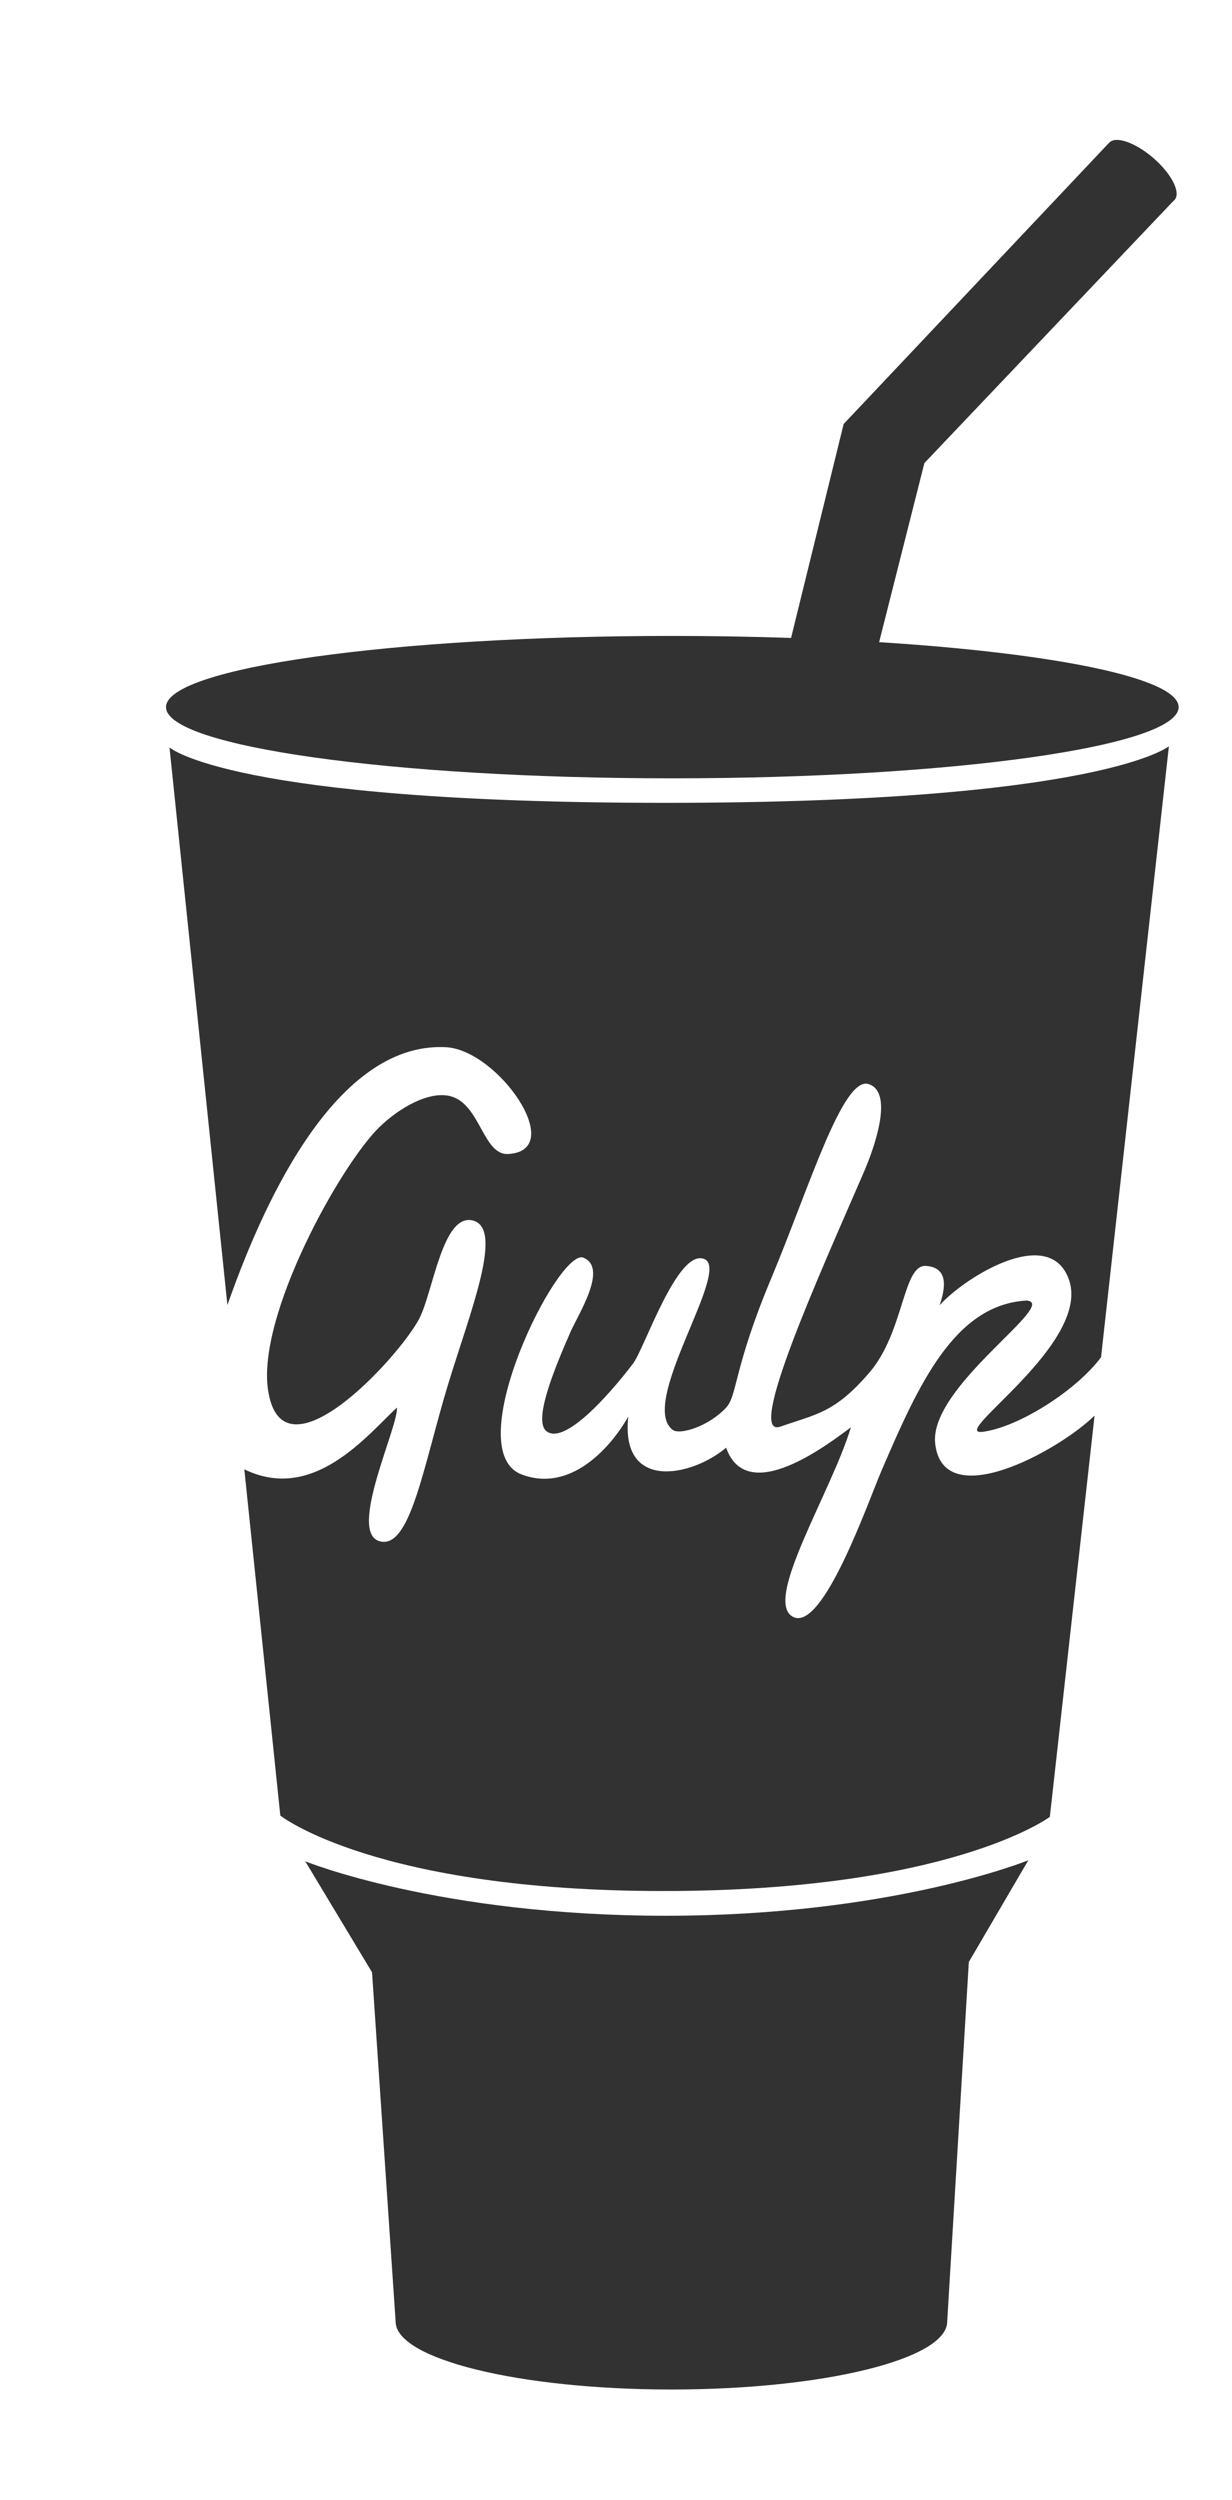
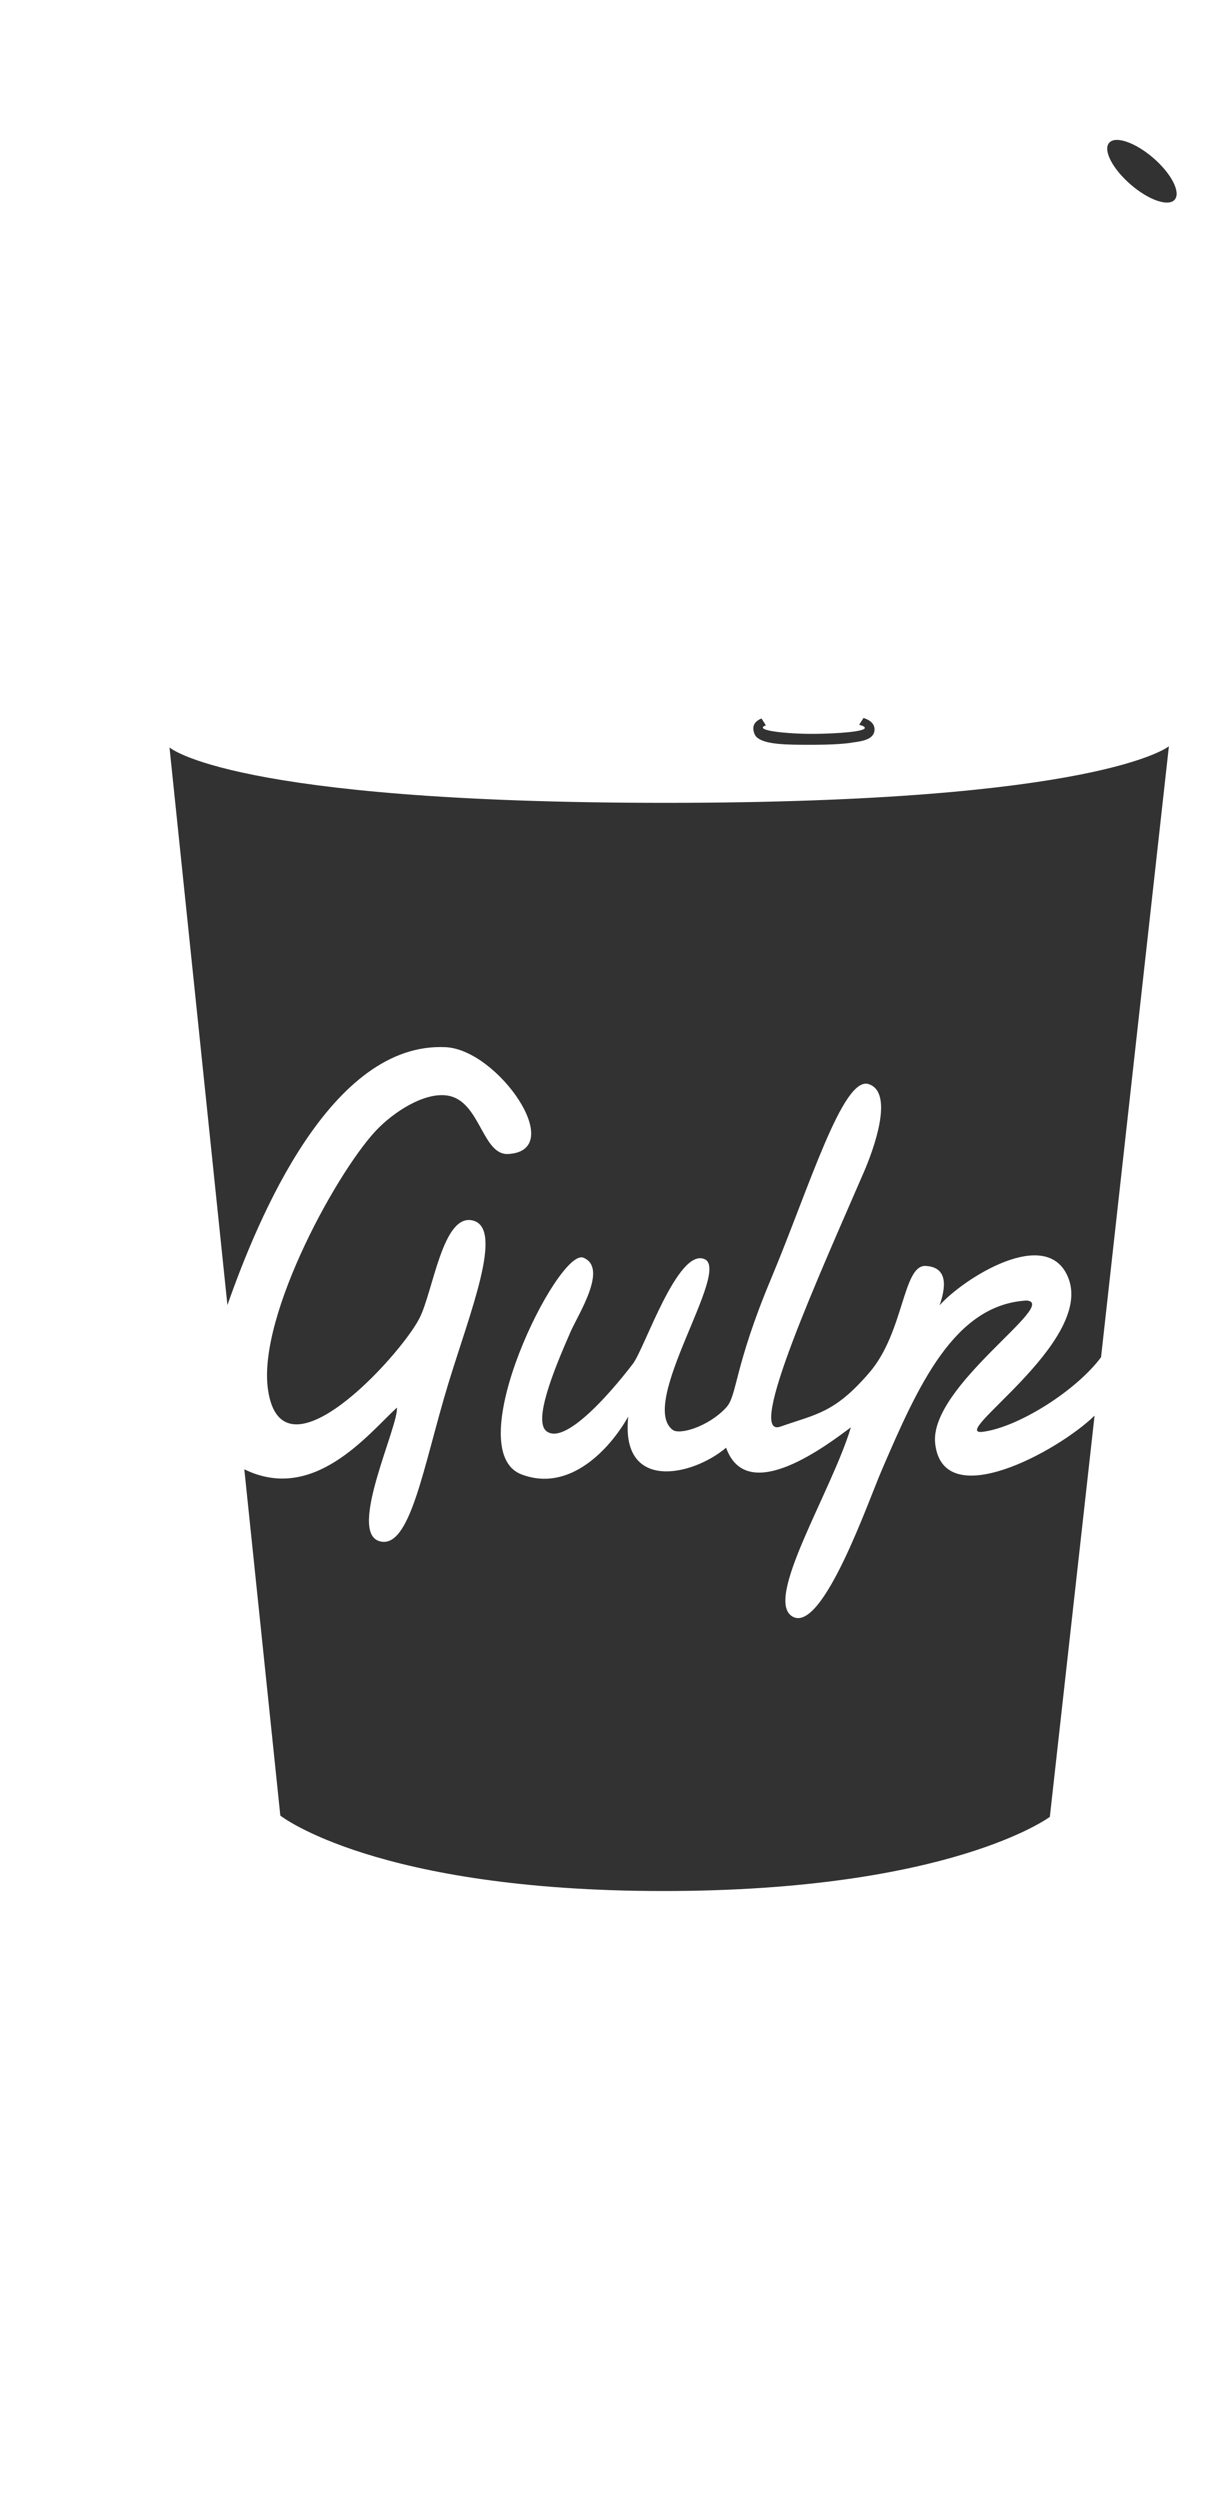
<svg xmlns="http://www.w3.org/2000/svg" version="1.1" id="Layer_1" x="0px" y="0px" width="23.333px" height="47.333px" viewBox="0 0 23.333 47.333" enable-background="new 0 0 23.333 47.333" xml:space="preserve">
-   <path fill="#333232" d="M17.939,43.952l0.41-6.809l1.127-1.926c0,0-2.568,1.051-6.867,1.051c-4.299,0-6.828-1.031-6.828-1.031  l1.265,2.102l0.447,6.613c0,0.709,2.339,1.285,5.223,1.285C15.602,45.237,17.939,44.661,17.939,43.952 M16.65,12.157l0.857-3.39  l4.75-4.998l-1.252-1.066l-5.027,5.324l-0.996,4.05c-0.75-0.025-1.5-0.038-2.25-0.038c-5.295,0-9.588,0.604-9.588,1.348  c0,0.745,4.293,1.348,9.588,1.348c5.297,0,9.59-0.604,9.59-1.348C22.322,12.84,19.994,12.368,16.65,12.157" />
  <path fill="#333232" d="M16.152,14.056c0,0-0.186,0.042-0.732,0.044c-0.547,0.002-0.936-0.004-1.09-0.145  c-0.041-0.038-0.063-0.113-0.063-0.164c0-0.097,0.068-0.154,0.156-0.189l0.082,0.13c-0.035,0.012-0.057,0.027-0.057,0.042  c0,0.074,0.559,0.124,0.986,0.119s0.945-0.041,0.945-0.113c0-0.021-0.039-0.042-0.107-0.059l0.082-0.129  c0.111,0.035,0.209,0.101,0.209,0.216C16.563,14.004,16.314,14.034,16.152,14.056" />
  <path fill="#333232" d="M22.248,3.78c0.119-0.138-0.061-0.491-0.404-0.788c-0.344-0.297-0.719-0.426-0.838-0.288  c-0.119,0.138,0.063,0.491,0.406,0.788C21.754,3.789,22.129,3.918,22.248,3.78 M17.711,27.322c-0.111-1.082,2.369-2.651,1.732-2.701  c-1.371,0.078-2.053,1.607-2.742,3.207c-0.254,0.586-1.119,3.087-1.686,2.779c-0.566-0.307,0.734-2.365,1.1-3.585  c-0.42,0.309-1.965,1.51-2.363,0.385c-0.641,0.543-2.007,0.838-1.853-0.59c-0.341,0.604-1.104,1.445-2.021,1.096  c-1.205-0.459,0.697-4.296,1.171-4.103c0.473,0.194-0.096,1.067-0.245,1.407c-0.327,0.746-0.706,1.686-0.453,1.879  c0.433,0.328,1.611-1.246,1.638-1.281c0.221-0.291,0.848-2.196,1.354-1.978S12.08,26.57,12.74,27.07  c0.135,0.1,0.68-0.063,1.012-0.422c0.215-0.23,0.141-0.746,0.857-2.453c0.715-1.708,1.354-3.833,1.844-3.671s0.086,1.253-0.09,1.66  c-0.826,1.909-2.256,5.062-1.582,4.824c0.676-0.238,1.025-0.254,1.686-1.025s0.629-2.044,1.068-2.017  c0.441,0.027,0.367,0.435,0.26,0.746c0.434-0.495,2.053-1.539,2.443-0.506c0.463,1.223-2.316,2.99-1.623,2.9  c0.676-0.088,1.77-0.781,2.238-1.412l1.285-11.566c0,0-1.293,1.071-9.531,1.071c-8.235,0-9.397-1.049-9.397-1.049l1.097,10.557  c0.581-1.652,1.962-4.994,4.138-4.882c0.989,0.051,2.312,1.958,1.18,2.022c-0.479,0.027-0.528-0.951-1.096-1.095  c-0.409-0.104-0.979,0.229-1.348,0.59c-0.734,0.719-2.314,3.556-2.105,4.971c0.266,1.803,2.487-0.627,2.864-1.348  c0.265-0.51,0.443-2.015,1.022-1.857c0.579,0.158-0.051,1.712-0.471,3.085c-0.471,1.543-0.72,3.169-1.311,2.982  c-0.591-0.187,0.372-2.179,0.337-2.527c-0.556,0.514-1.579,1.811-2.89,1.168l0.682,6.556c0,0,1.807,1.428,7.254,1.428  c5.445,0,7.32-1.404,7.32-1.404L20.73,26.8C20.039,27.474,17.852,28.669,17.711,27.322" />
</svg>